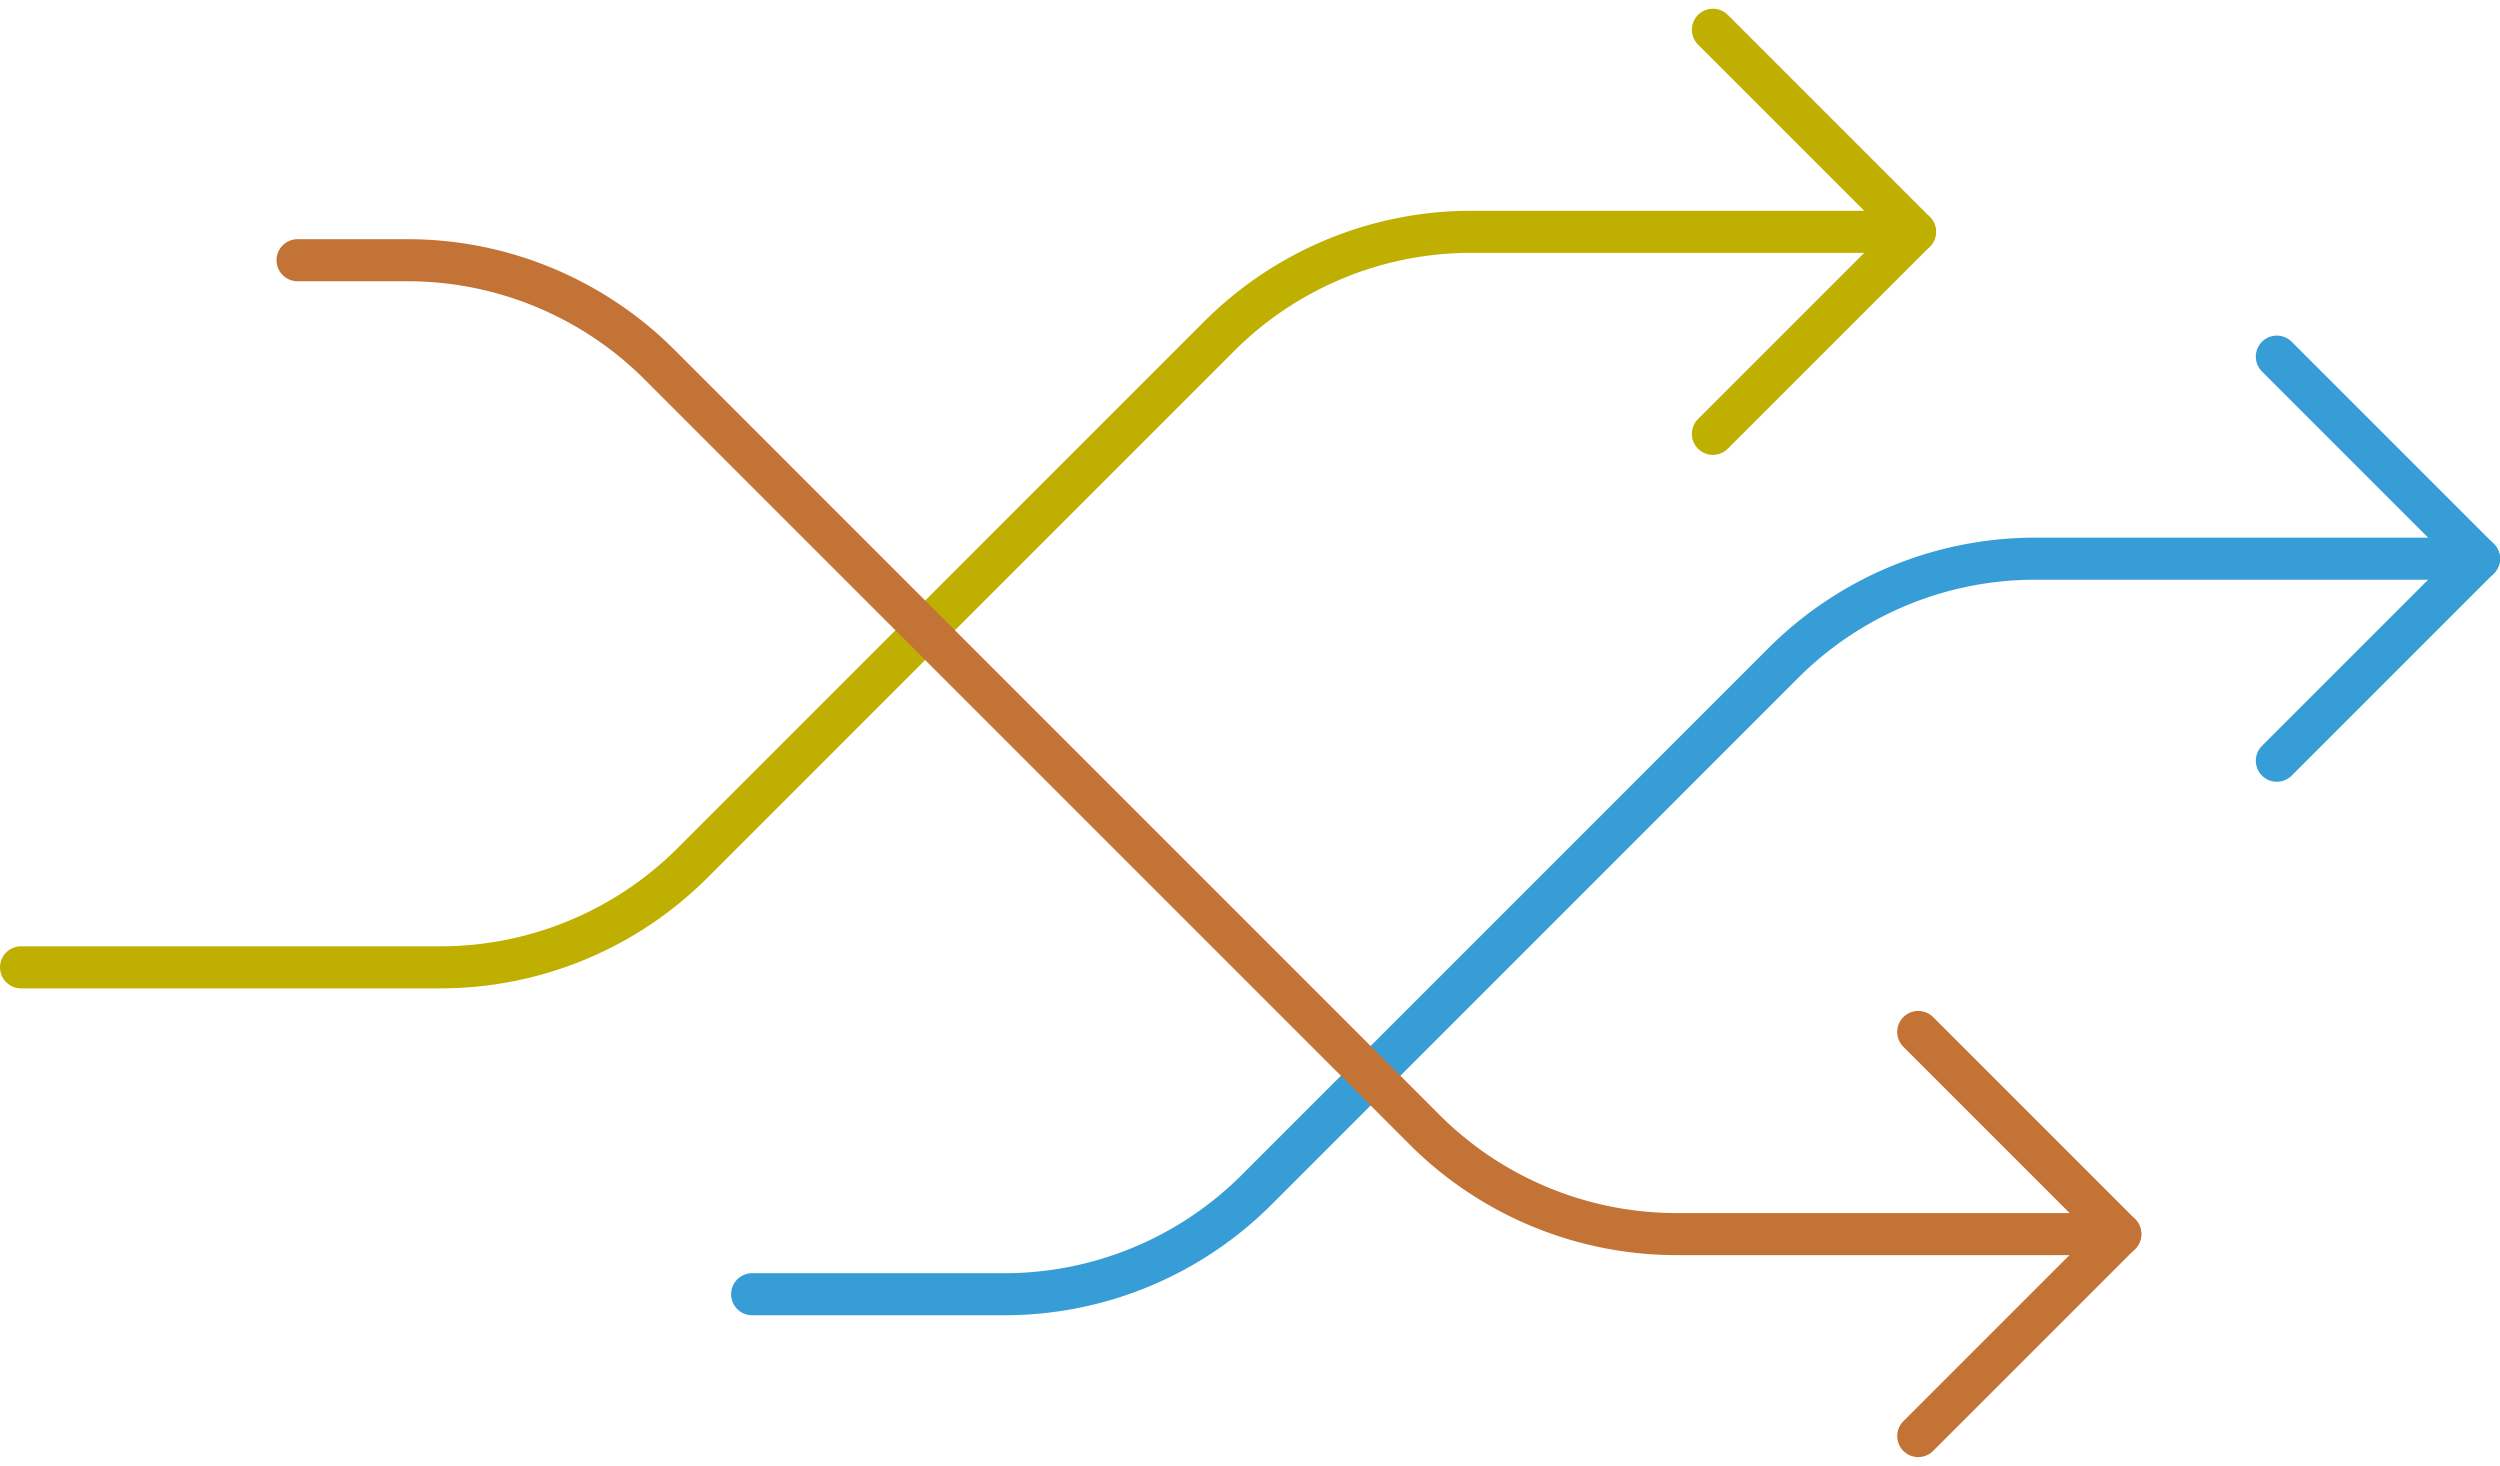
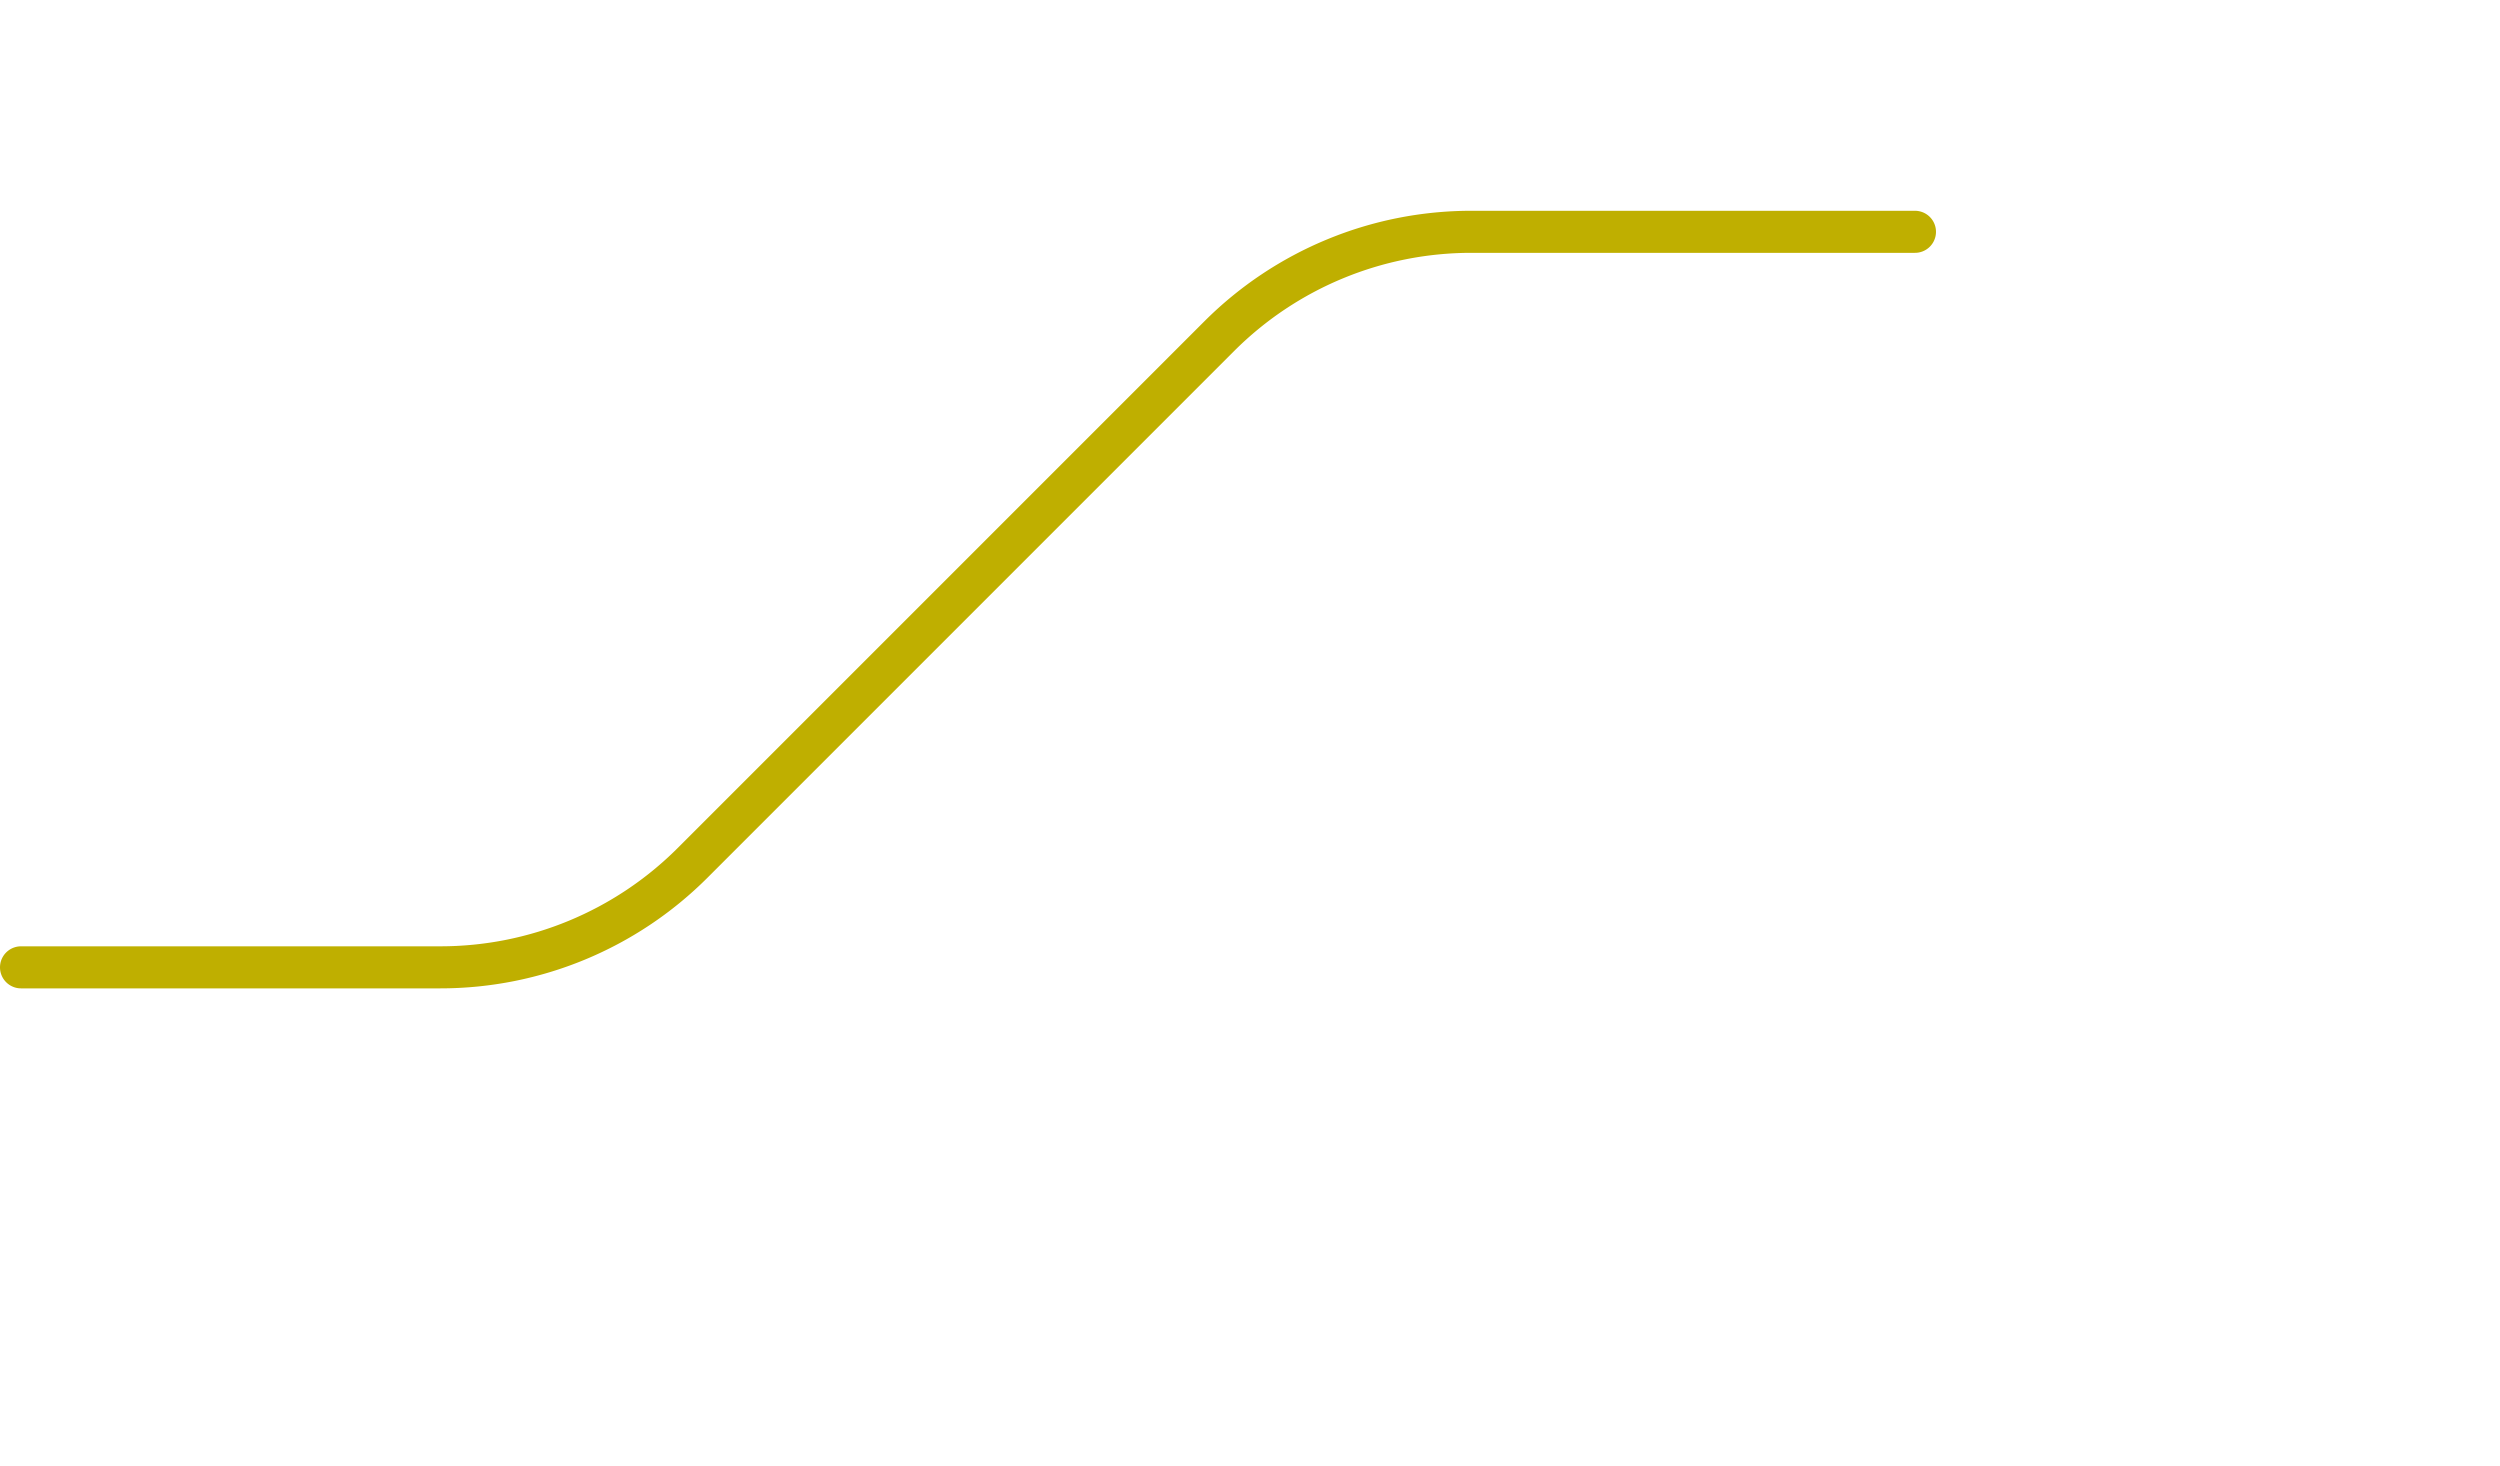
<svg xmlns="http://www.w3.org/2000/svg" width="118.901" height="69.718" viewBox="0 0 118.901 69.718">
  <g id="Group_1061" data-name="Group 1061" transform="translate(-614.5 -1357.816)">
    <g id="Group_1060" data-name="Group 1060" transform="translate(615.5 1359.23)">
      <path id="Path_2630" data-name="Path 2630" d="M1.5,47.689H21.446a16.959,16.959,0,0,0,11.991-4.966l25.049-25.05a16.957,16.957,0,0,1,11.99-4.966h21.1" transform="translate(-1.5 -3.096)" fill="none" stroke="#bfaf00" stroke-linecap="round" stroke-linejoin="round" stroke-width="2" />
-       <path id="Path_2631" data-name="Path 2631" d="M95.325,1.5l9.61,9.61-9.61,9.61" transform="translate(-14.859 -1.5)" fill="none" stroke="#bfaf00" stroke-linecap="round" stroke-linejoin="round" stroke-width="2" />
-       <path id="Path_2632" data-name="Path 2632" d="M42.045,65.817h12a16.959,16.959,0,0,0,11.991-4.966L91.084,35.8a16.957,16.957,0,0,1,11.99-4.966h21.1" transform="translate(-7.273 -5.677)" fill="none" stroke="#369dd6" stroke-linecap="round" stroke-linejoin="round" stroke-width="2" />
-       <path id="Path_2633" data-name="Path 2633" d="M126.6,19.628l9.61,9.61-9.61,9.61" transform="translate(-19.313 -4.081)" fill="none" stroke="#369dd6" stroke-linecap="round" stroke-linejoin="round" stroke-width="2" />
-       <path id="Path_2634" data-name="Path 2634" d="M16.836,14.282h5.225a16.959,16.959,0,0,1,11.991,4.966L70.435,55.633A16.957,16.957,0,0,0,82.426,60.6h21.1" transform="translate(-3.684 -3.32)" fill="none" stroke="#c37335" stroke-linecap="round" stroke-linejoin="round" stroke-width="2" />
-       <path id="Path_2635" data-name="Path 2635" d="M106.712,76.3l9.61-9.61-9.61-9.61" transform="translate(-16.48 -9.414)" fill="none" stroke="#c37335" stroke-linecap="round" stroke-linejoin="round" stroke-width="2" />
    </g>
  </g>
</svg>